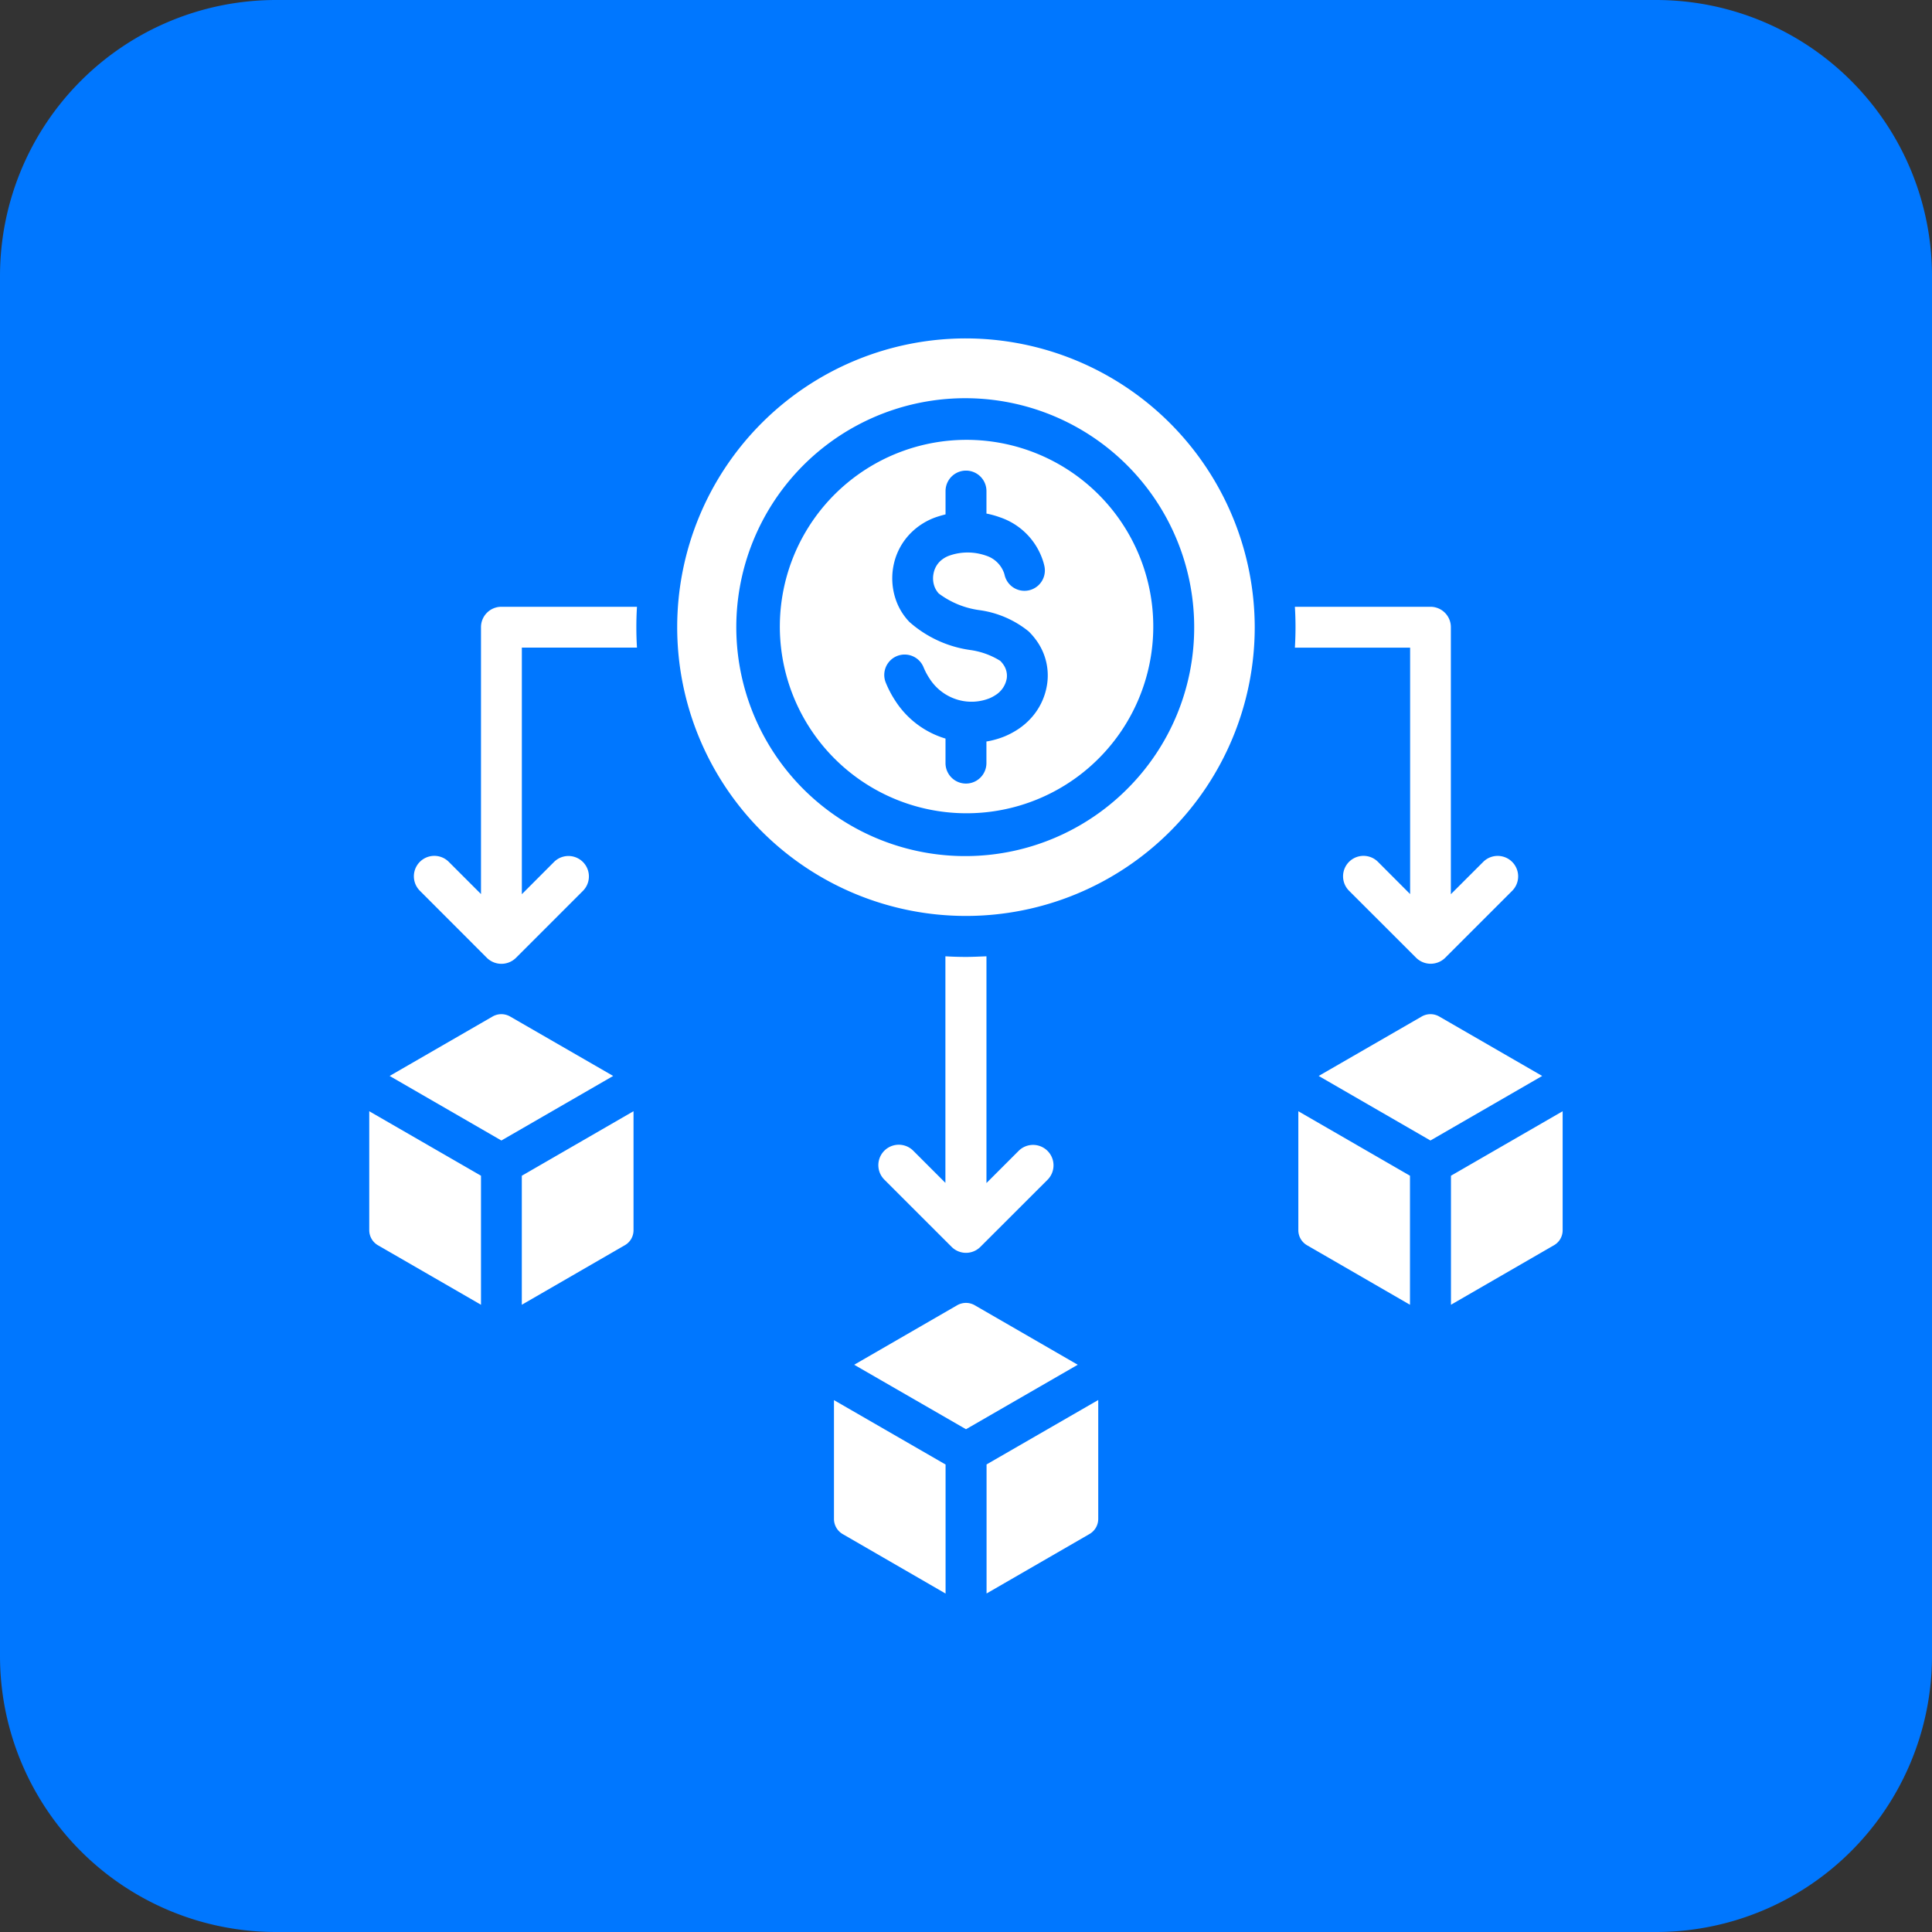
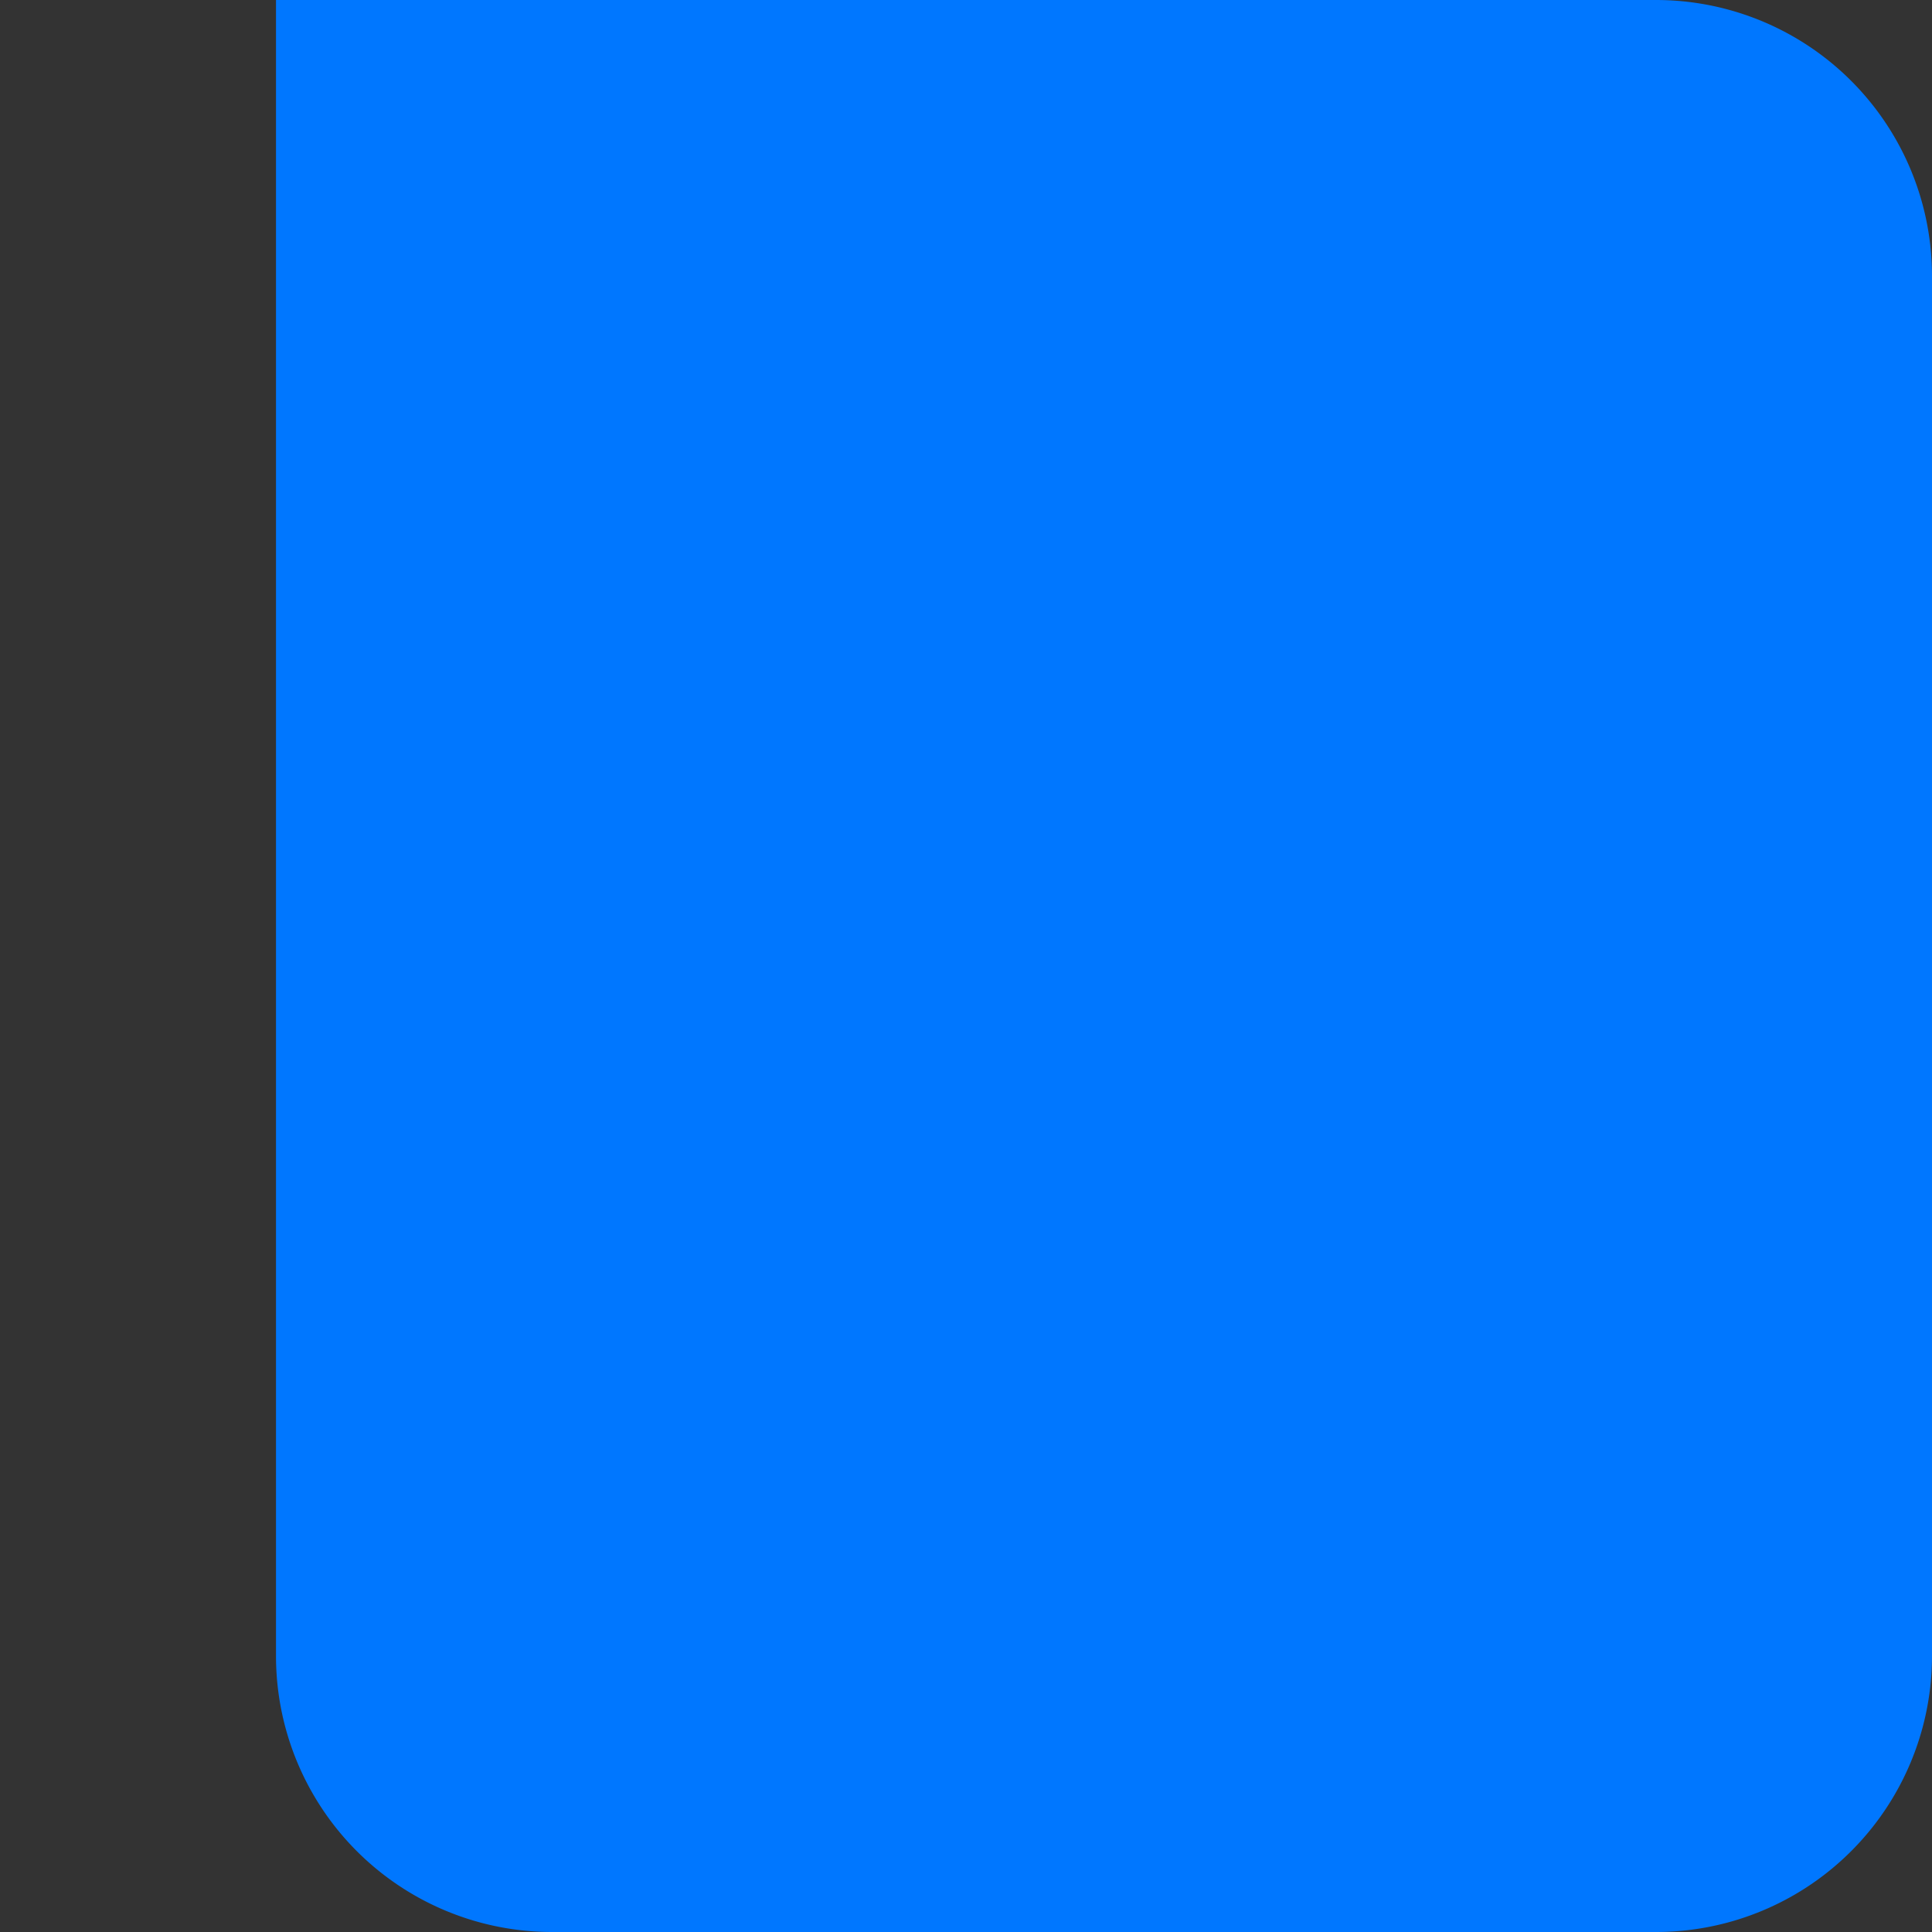
<svg xmlns="http://www.w3.org/2000/svg" width="56" height="56" viewBox="0 0 56 56">
  <rect x="0" y="0" width="56" height="56" fill="#333333" stroke="none" />
  <g id="Group_58872" data-name="Group 58872" transform="translate(-445.692 -697)">
    <g id="Group_58869" data-name="Group 58869" transform="translate(253.692 -2154)">
-       <path id="Path_43958" data-name="Path 43958" d="M8,0A8,8,0,0,0,0,8V48a8,8,0,0,0,8,8H48a8,8,0,0,0,8-8V8a8,8,0,0,0-8-8Z" transform="translate(192 2851)" fill="#07f" />
+       <path id="Path_43958" data-name="Path 43958" d="M8,0V48a8,8,0,0,0,8,8H48a8,8,0,0,0,8-8V8a8,8,0,0,0-8-8Z" transform="translate(192 2851)" fill="#07f" />
    </g>
-     <path id="diversification_11771849" d="M29.867,2.93A5.412,5.412,0,1,0,33.71,4.515,5.413,5.413,0,0,0,29.867,2.93ZM32.22,10a1.868,1.868,0,0,1-.516,1.047,1.983,1.983,0,0,1-.326.27,2.352,2.352,0,0,1-.371.2,2.445,2.445,0,0,1-.548.157V12.3a.593.593,0,1,1-1.186,0v-.711a2.622,2.622,0,0,1-1.458-1.1,3.033,3.033,0,0,1-.272-.518.591.591,0,0,1,1.092-.453,1.889,1.889,0,0,0,.171.324,1.455,1.455,0,0,0,.84.627,1.414,1.414,0,0,0,.908-.05,1.159,1.159,0,0,0,.175-.095.711.711,0,0,0,.32-.484.561.561,0,0,0-.091-.384.693.693,0,0,0-.1-.121,2.213,2.213,0,0,0-.874-.314,3.362,3.362,0,0,1-1.756-.811,1.753,1.753,0,0,1-.4-.661,1.9,1.9,0,0,1-.055-1.009,1.839,1.839,0,0,1,.516-.931,1.931,1.931,0,0,1,.737-.447c.068-.022.141-.044.217-.063a.148.148,0,0,1,.031-.008V4.415a.593.593,0,0,1,1.186,0v.652a2.61,2.61,0,0,1,.393.109,1.973,1.973,0,0,1,1.235,1.231,1.468,1.468,0,0,1,.048.167.591.591,0,0,1-1.148.282.628.628,0,0,0-.02-.07.816.816,0,0,0-.522-.5,1.61,1.61,0,0,0-.92-.043c-.038.01-.079.022-.121.036a.771.771,0,0,0-.292.173.657.657,0,0,0-.183.335.7.7,0,0,0,.018.379.613.613,0,0,0,.129.217,2.526,2.526,0,0,0,1.178.483,2.886,2.886,0,0,1,1.43.618,2.029,2.029,0,0,1,.266.323A1.728,1.728,0,0,1,32.22,10ZM29.867-.01a8.37,8.37,0,1,0,8.369,8.371A8.387,8.387,0,0,0,29.867-.01Zm4.681,13.051A6.636,6.636,0,1,1,36.481,8.36,6.6,6.6,0,0,1,34.548,13.041ZM20.33,7.768q-.018.293-.018.592t.018.592H16.993V16.1l.932-.934a.592.592,0,0,1,.838.838L16.82,17.947a.6.6,0,0,1-.838,0L14.037,16a.592.592,0,0,1,.838-.838l.934.934V8.361a.59.59,0,0,1,.592-.592h3.93ZM30.46,17.9v6.572l.932-.932a.592.592,0,0,1,.838.838l-1.945,1.943a.589.589,0,0,1-.836,0L27.5,24.373a.592.592,0,0,1,.838-.838l.932.932V17.9c.2.012.4.018.594.018S30.262,17.907,30.46,17.9ZM39.4,8.953q.018-.3.018-.592c0-.2-.006-.4-.018-.592h3.929a.59.59,0,0,1,.592.592V16.1l.935-.934A.592.592,0,1,1,45.7,16l-1.945,1.945a.6.6,0,0,1-.838,0L40.97,16a.592.592,0,0,1,.838-.838l.932.934V8.953ZM16.993,24.26,20.23,22.39v3.44a.5.5,0,0,1-.26.449L16.992,28V24.26Zm2.647-2.892L16.4,23.239l-3.239-1.871,2.979-1.72a.509.509,0,0,1,.518,0Zm-7.07,1.023,3.239,1.869V28L12.83,26.28a.506.506,0,0,1-.26-.449Zm20.536,7.348-3.239,1.869-3.241-1.869,2.981-1.722a.509.509,0,0,1,.518,0Zm-7.07,1.023,3.239,1.869,0,.01v3.73L26.3,34.651a.508.508,0,0,1-.26-.449v-3.44ZM30.46,32.63,33.7,30.761V34.2a.507.507,0,0,1-.26.449l-2.977,1.72V32.63ZM39.5,22.391l3.236,1.869V28l-2.976-1.72a.506.506,0,0,1-.26-.449Zm7.068-1.023-3.239,1.871-3.239-1.871,2.981-1.72a.509.509,0,0,1,.518,0Zm.593,1.023v3.44a.5.5,0,0,1-.26.449L43.924,28V24.26Z" transform="translate(443.825 706.819)" fill="#fff" />
  </g>
</svg>